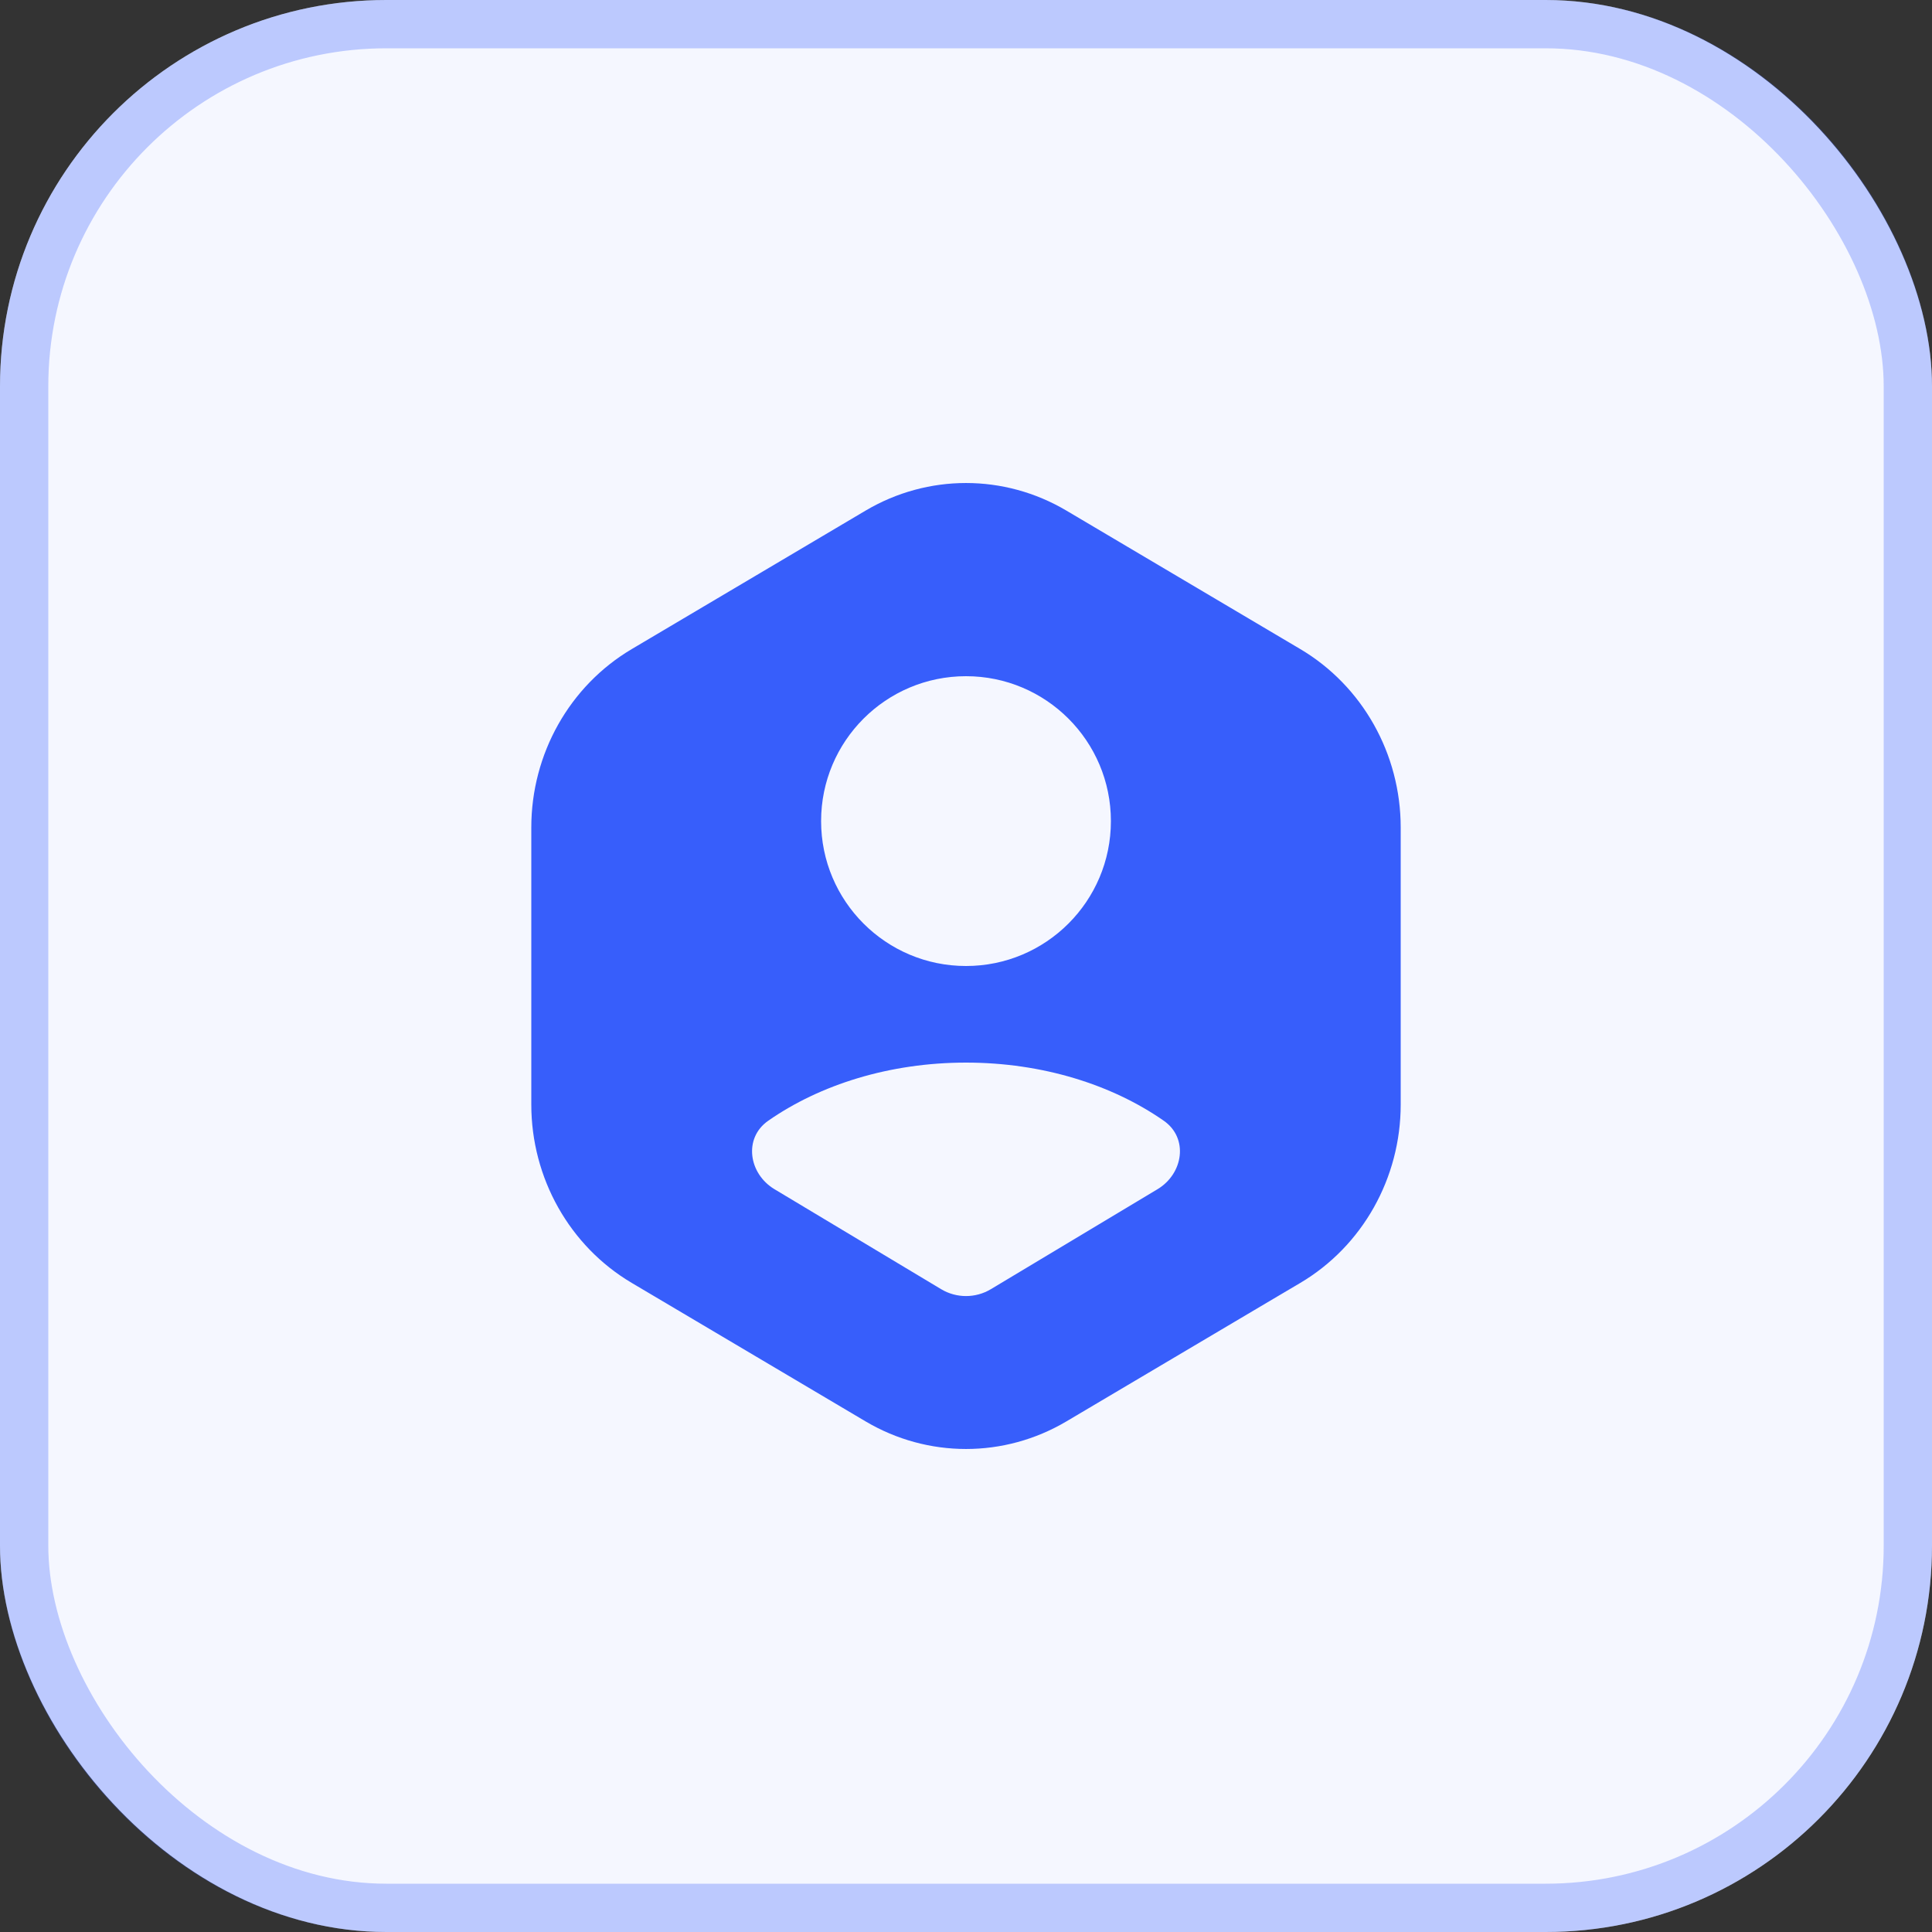
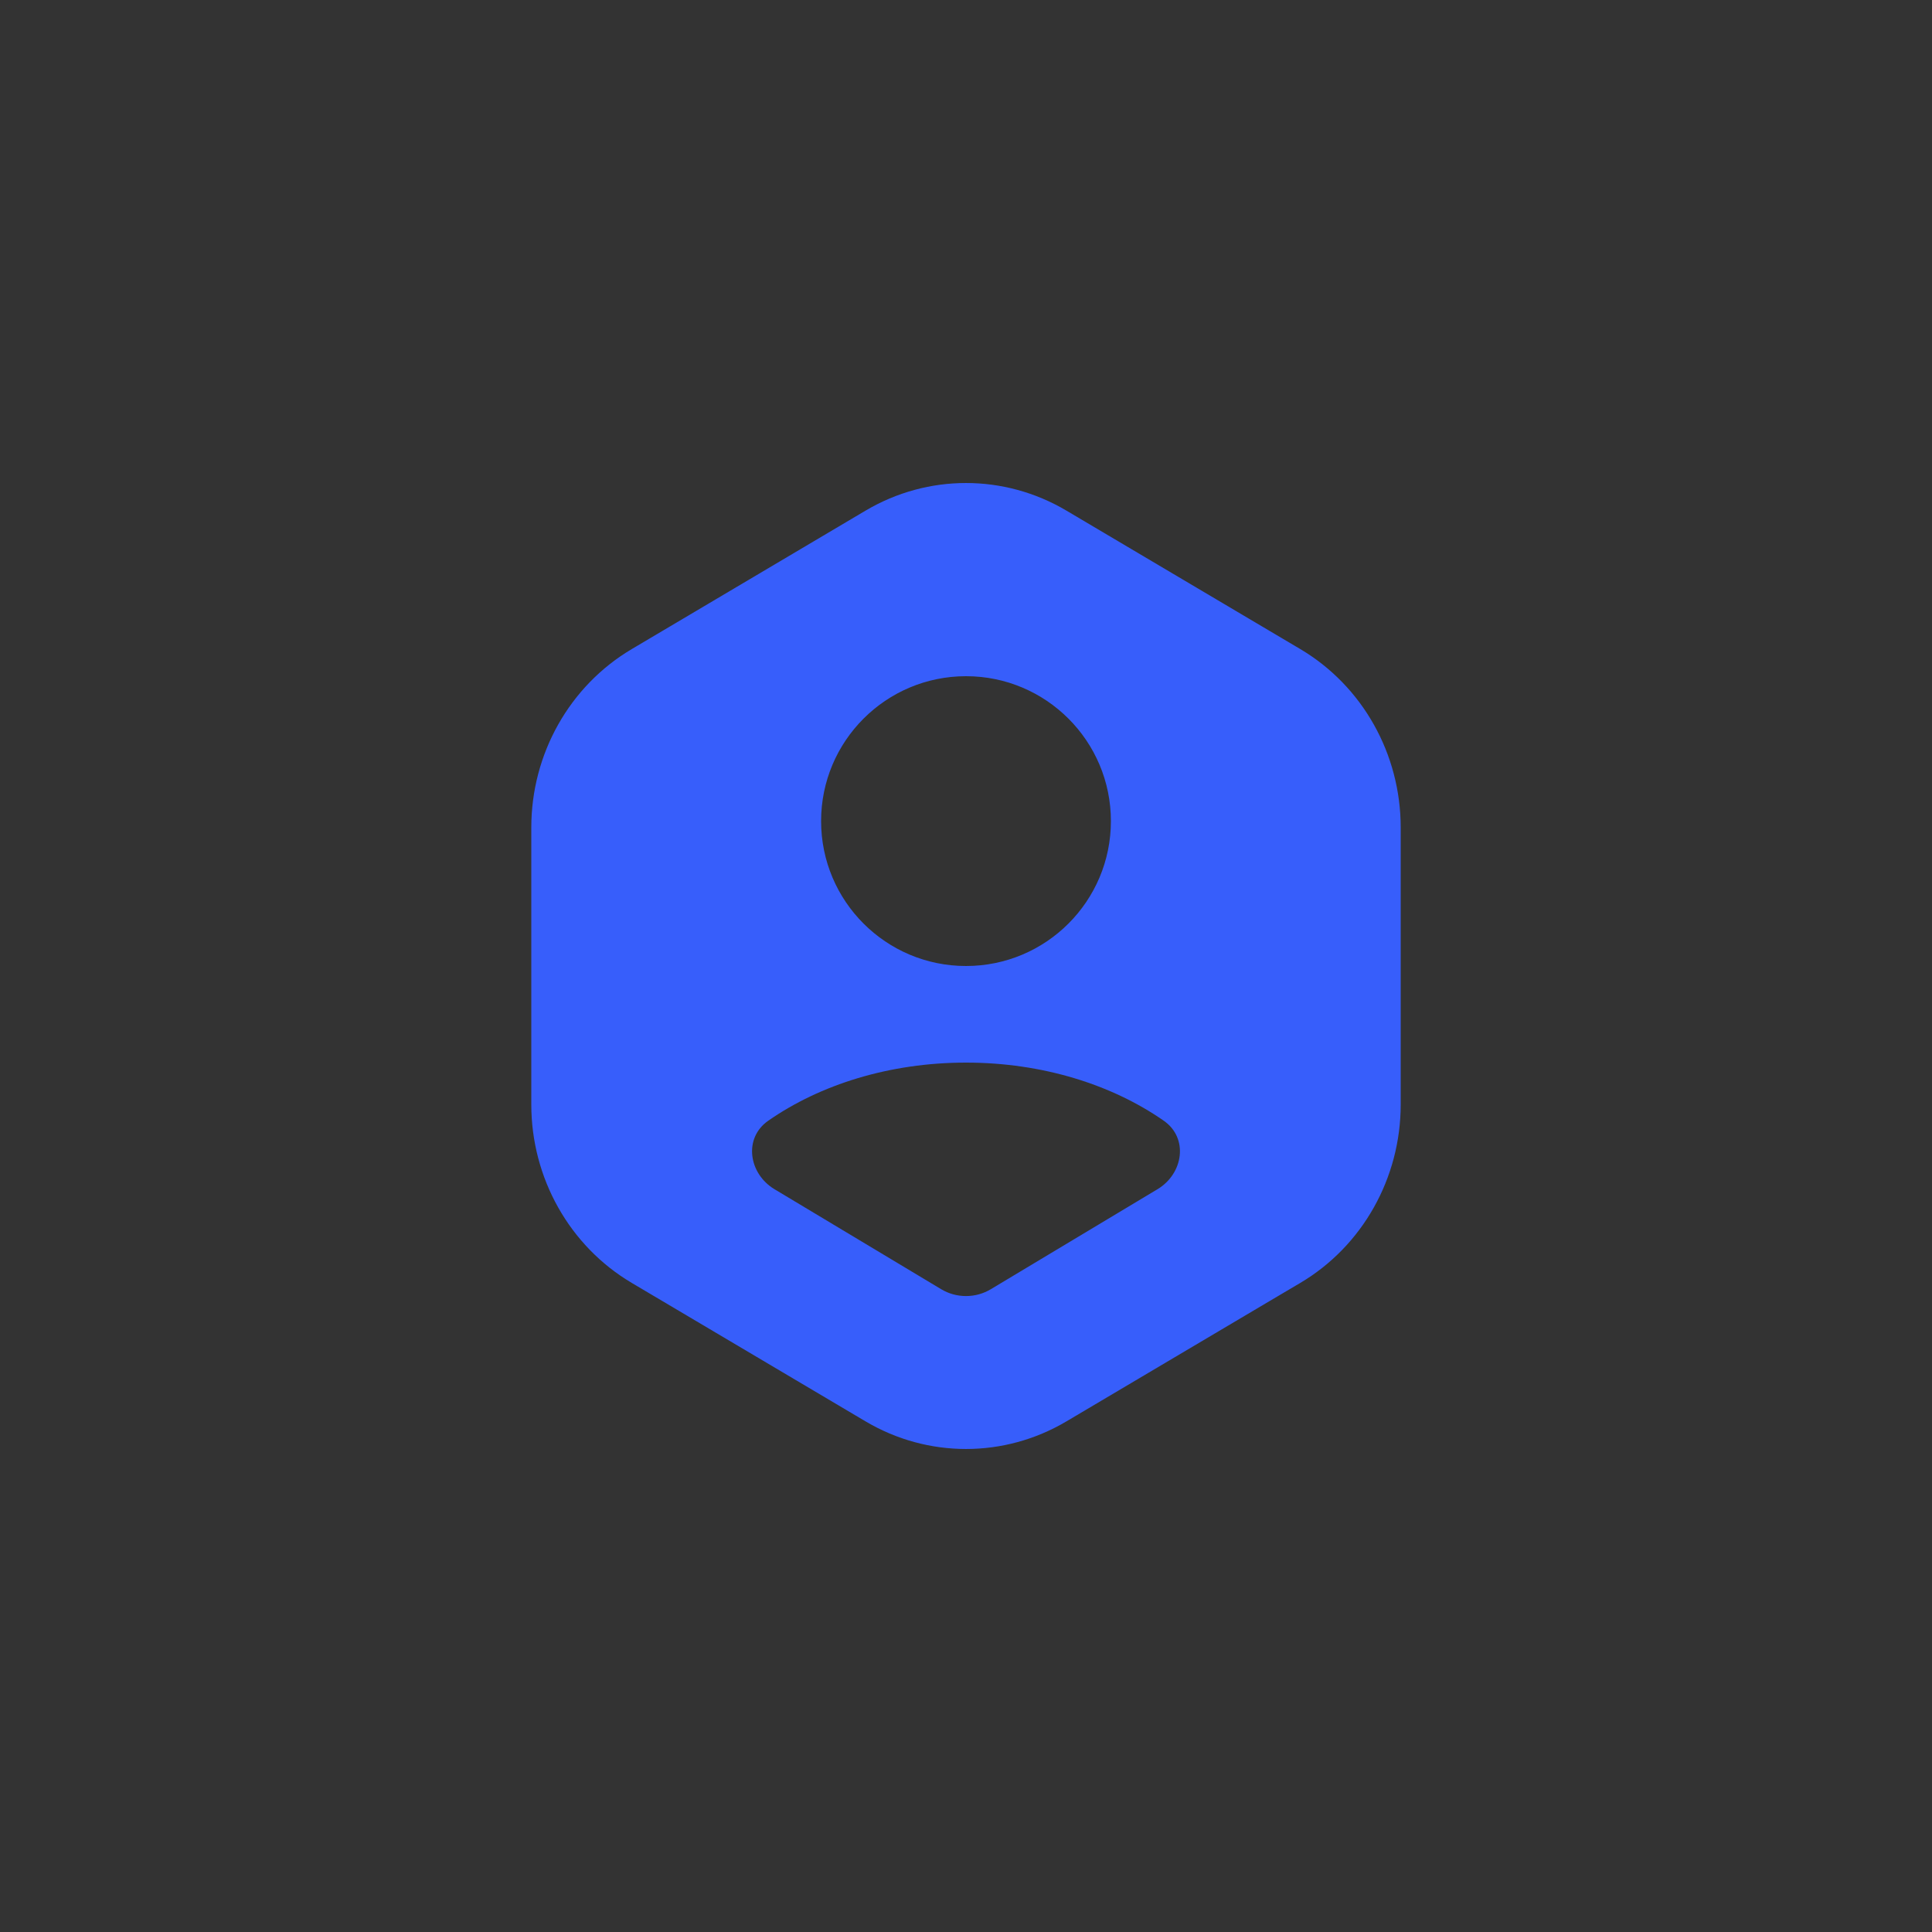
<svg xmlns="http://www.w3.org/2000/svg" width="40" height="40" viewBox="0 0 40 40" fill="none">
  <rect x="0" y="0" width="40" height="40" fill="#333333" stroke="none" />
-   <rect width="40" height="40" rx="8" fill="#F5F7FF" />
-   <rect x="0.5" y="0.5" width="39" height="39" rx="7.5" stroke="#375EFB" stroke-opacity="0.3" />
  <path fill-rule="evenodd" clip-rule="evenodd" d="M17.922 10.571C19.208 9.81 20.792 9.81 22.078 10.571L26.922 13.439C28.208 14.201 29 15.609 29 17.132V22.868C29 24.391 28.208 25.799 26.922 26.561L26.301 26.928L22.078 29.429C20.792 30.19 19.208 30.19 17.922 29.429L13.699 26.928L13.079 26.561C11.792 25.799 11 24.391 11 22.868V17.132C11 15.609 11.792 14.201 13.079 13.439L17.922 10.571ZM24.095 23.204C23.023 22.457 21.583 22 20 22C18.417 22 16.977 22.457 15.905 23.204C15.39 23.563 15.498 24.299 16.036 24.622L19.485 26.691C19.802 26.881 20.198 26.881 20.515 26.691L23.964 24.622C24.502 24.299 24.61 23.563 24.095 23.204ZM20 14C21.657 14 23 15.343 23 17C23 18.657 21.657 20 20 20C18.343 20 17 18.657 17 17C17 15.343 18.343 14 20 14Z" fill="#375EFB" />
</svg>